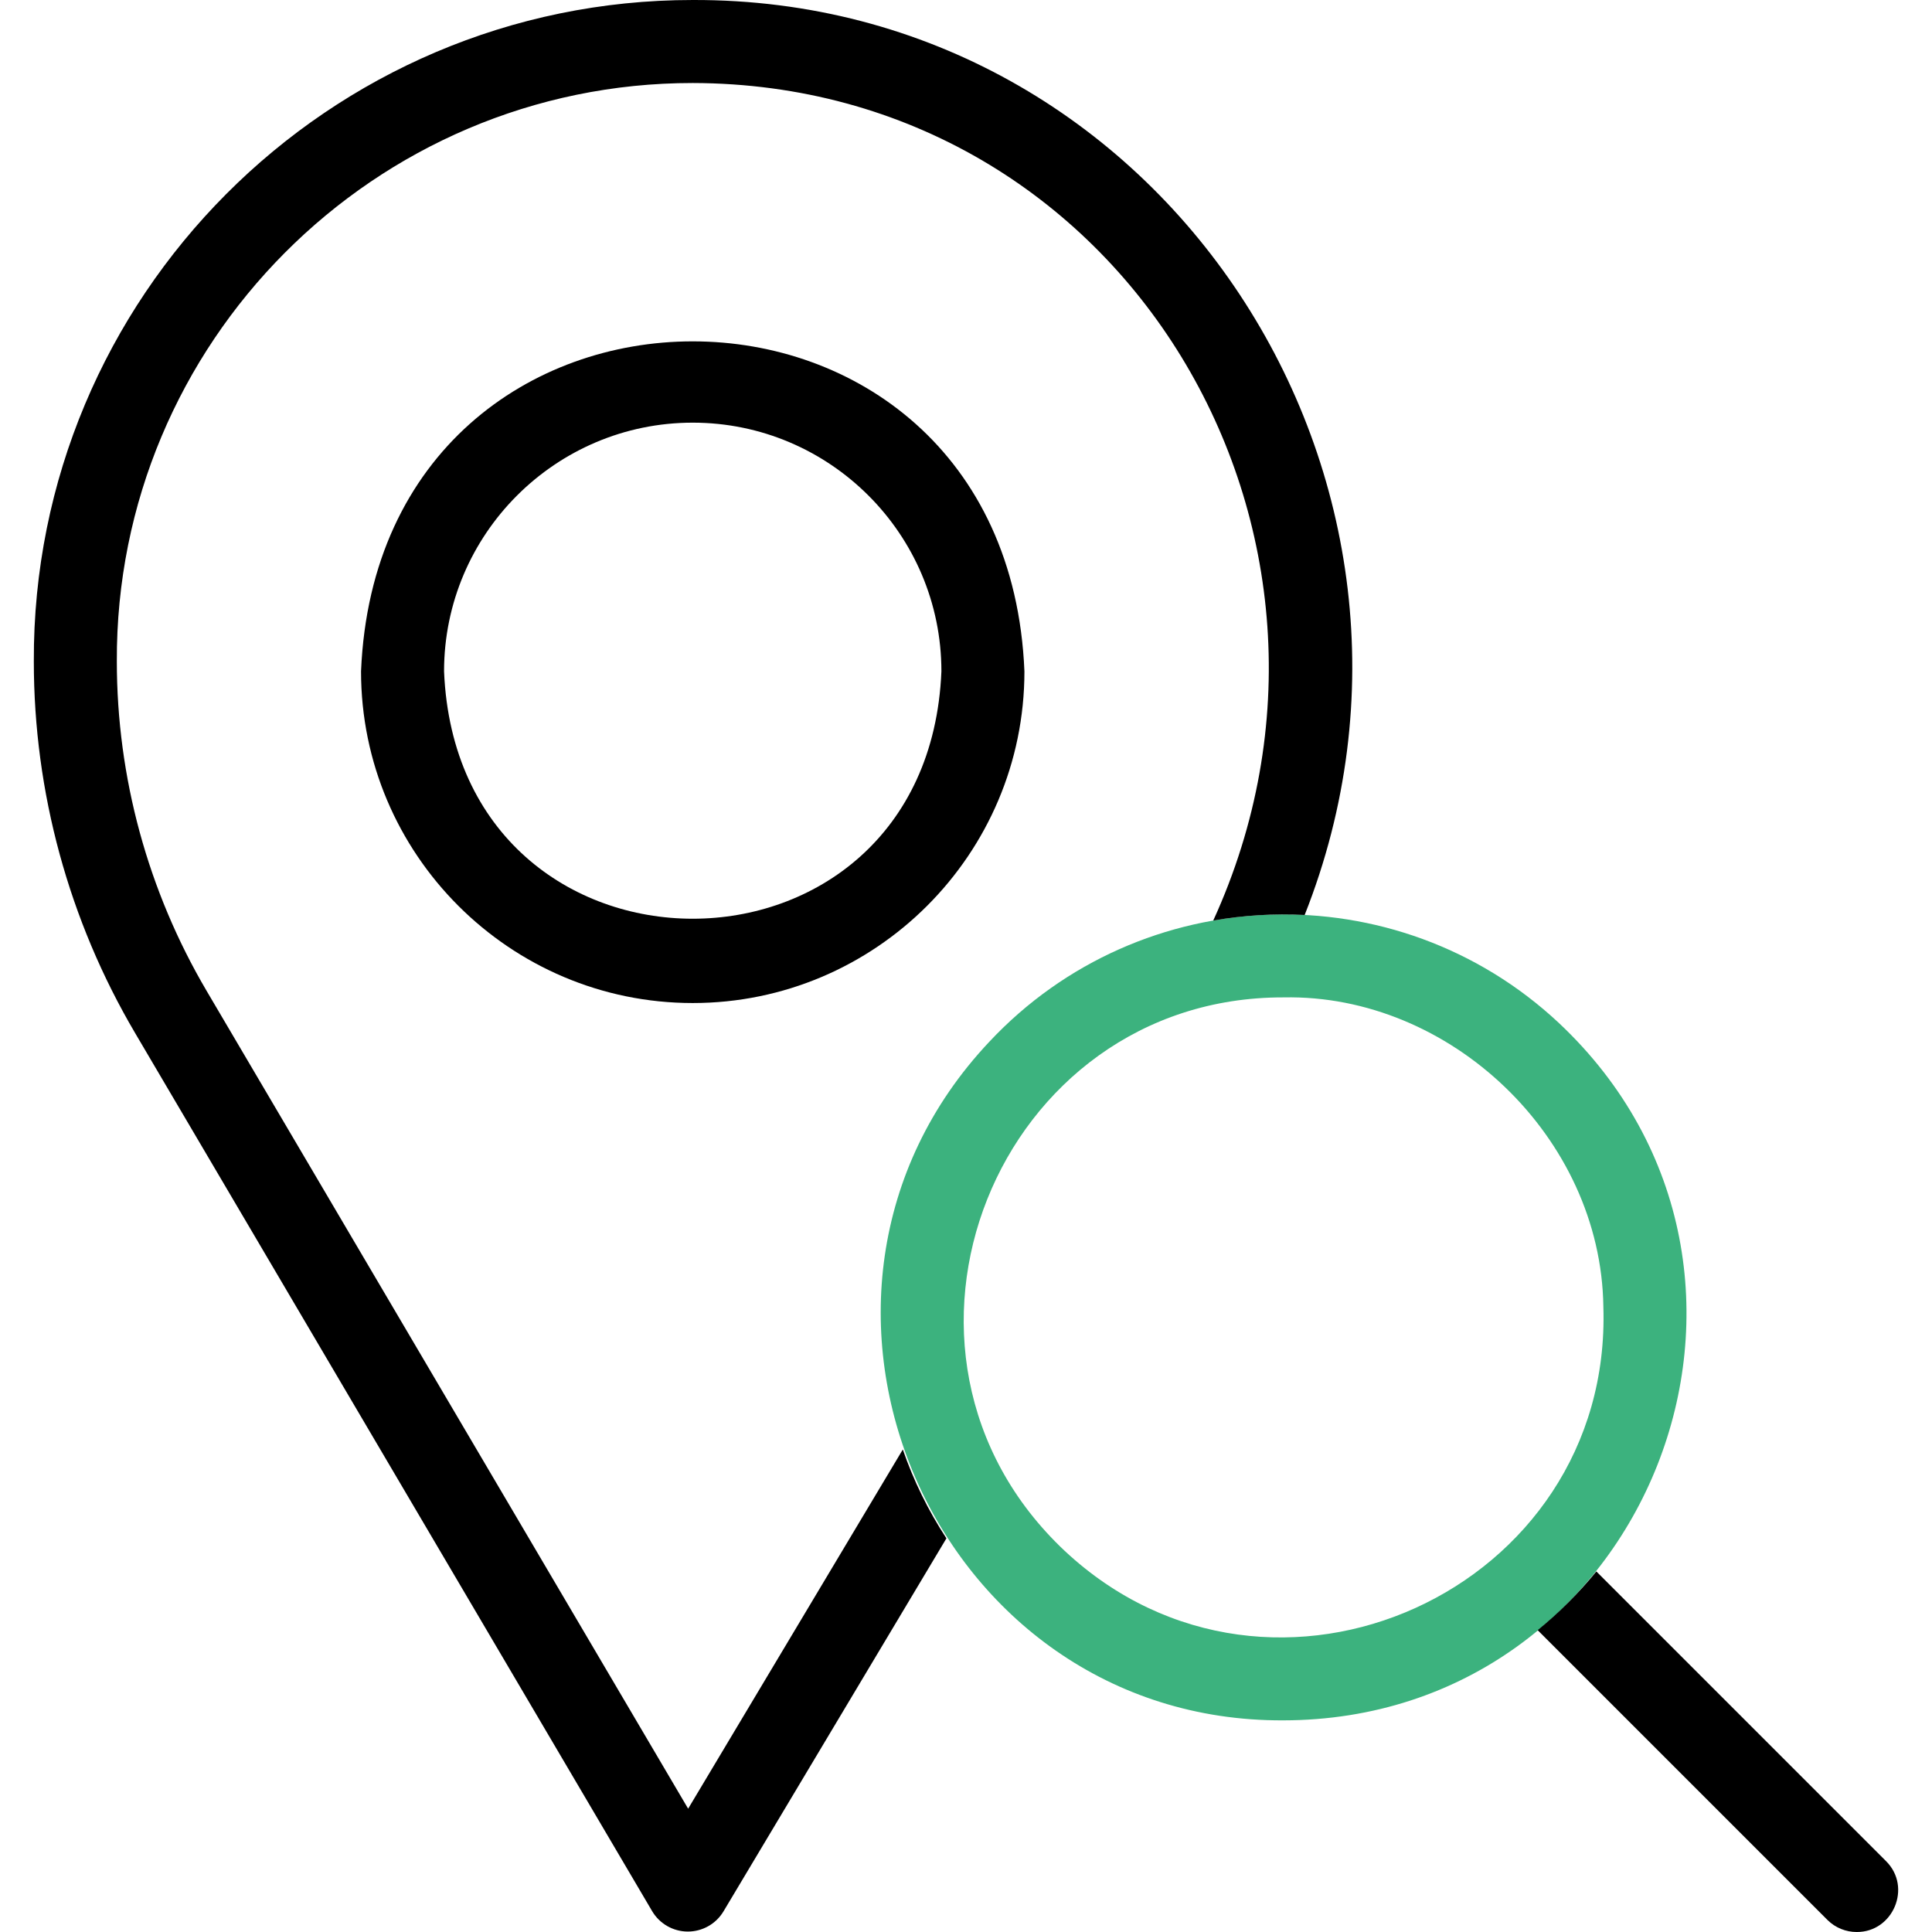
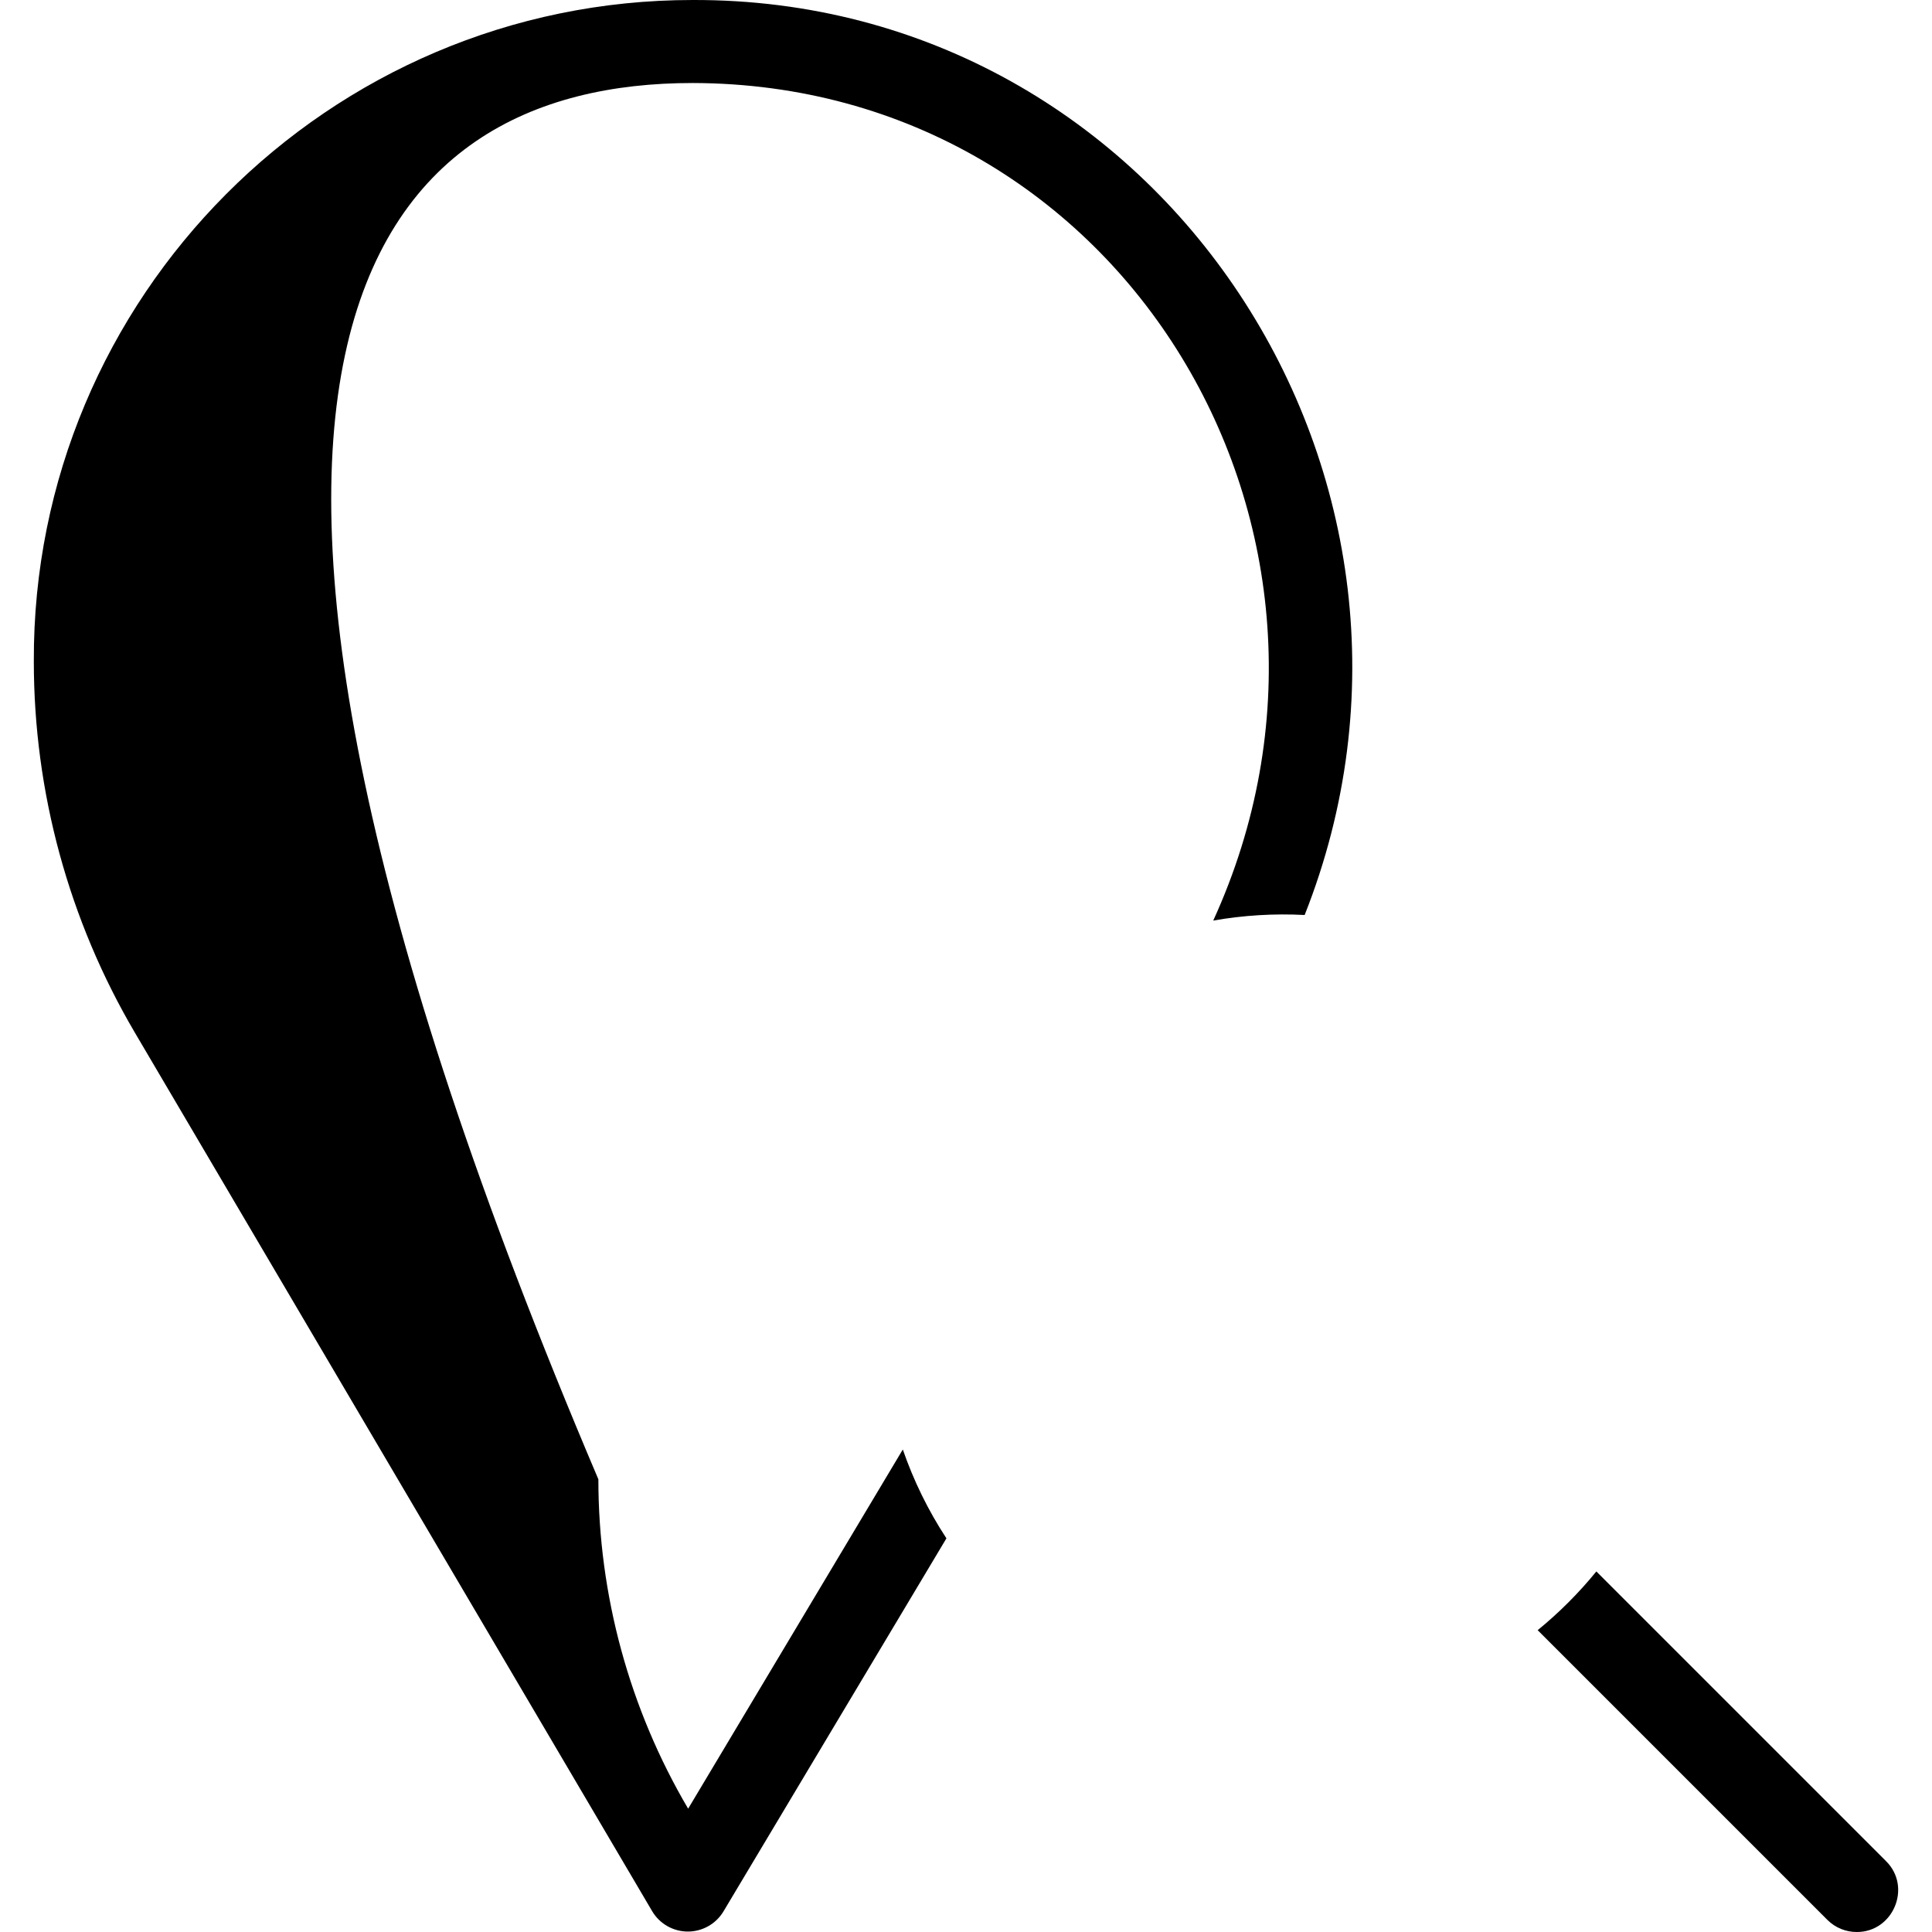
<svg xmlns="http://www.w3.org/2000/svg" version="1.1" id="Capa_1" x="0px" y="0px" viewBox="0 0 512 512" style="enable-background:new 0 0 512 512;" xml:space="preserve" width="512" height="512">
  <g>
    <g>
      <g>
-         <path d="M183.58,265.814c-48.469,0-87.901-39.433-87.901-87.902c4.829-116.614,170.993-116.579,175.804,0.001     C271.483,226.381,232.05,265.814,183.58,265.814z M183.58,112.01c-36.338,0-65.901,29.563-65.901,65.902     c3.62,87.428,128.197,87.402,131.804-0.001C249.483,141.573,219.919,112.01,183.58,112.01z" />
-       </g>
+         </g>
    </g>
    <g>
-       <path style="fill:#3cb27e;" d="M340.051,455.914c-92.628,0.384-141.462-112.3-77.903-179.804    c40.244-43.005,107.973-45.249,150.977-5.006c0,0,0,0,0.001,0C483.538,337.287,436.633,455.789,340.051,455.914z M340.166,264.32    c-76.07-0.188-114.05,93.986-57.979,146.706c55.033,51.39,145.143,10.497,142.721-64.741    C424.288,301.289,384.239,263.426,340.166,264.32z" />
-     </g>
-     <path d="M182.365,479.321L54.753,262.589c-15.563-26.433-23.79-56.618-23.79-87.292C30.572,90.91,99.189,21.978,183.581,22   c114.404,0.246,184.892,119.219,137.94,221.959c7.996-1.406,16.128-1.897,24.227-1.477   C391.267,127.509,308.243-0.402,183.578,0.001C87.058-0.022,8.571,78.779,8.963,175.297c0,34.597,9.278,68.643,26.833,98.455   l137.021,232.711c1.97,3.347,5.56,5.406,9.442,5.419c3.882,0.013,7.487-2.023,9.479-5.357c0,0,59.075-98.85,59.075-98.85   c-4.87-7.427-8.725-15.343-11.558-23.546L182.365,479.321z" />
+       </g>
+     <path d="M182.365,479.321c-15.563-26.433-23.79-56.618-23.79-87.292C30.572,90.91,99.189,21.978,183.581,22   c114.404,0.246,184.892,119.219,137.94,221.959c7.996-1.406,16.128-1.897,24.227-1.477   C391.267,127.509,308.243-0.402,183.578,0.001C87.058-0.022,8.571,78.779,8.963,175.297c0,34.597,9.278,68.643,26.833,98.455   l137.021,232.711c1.97,3.347,5.56,5.406,9.442,5.419c3.882,0.013,7.487-2.023,9.479-5.357c0,0,59.075-98.85,59.075-98.85   c-4.87-7.427-8.725-15.343-11.558-23.546L182.365,479.321z" />
    <path d="M499.821,493.221l-76.774-76.773c-4.61,5.677-9.915,10.977-15.549,15.564l76.767,76.766   c2.148,2.147,4.963,3.222,7.778,3.222C501.696,512.058,506.76,500.118,499.821,493.221z" />
  </g>
</svg>